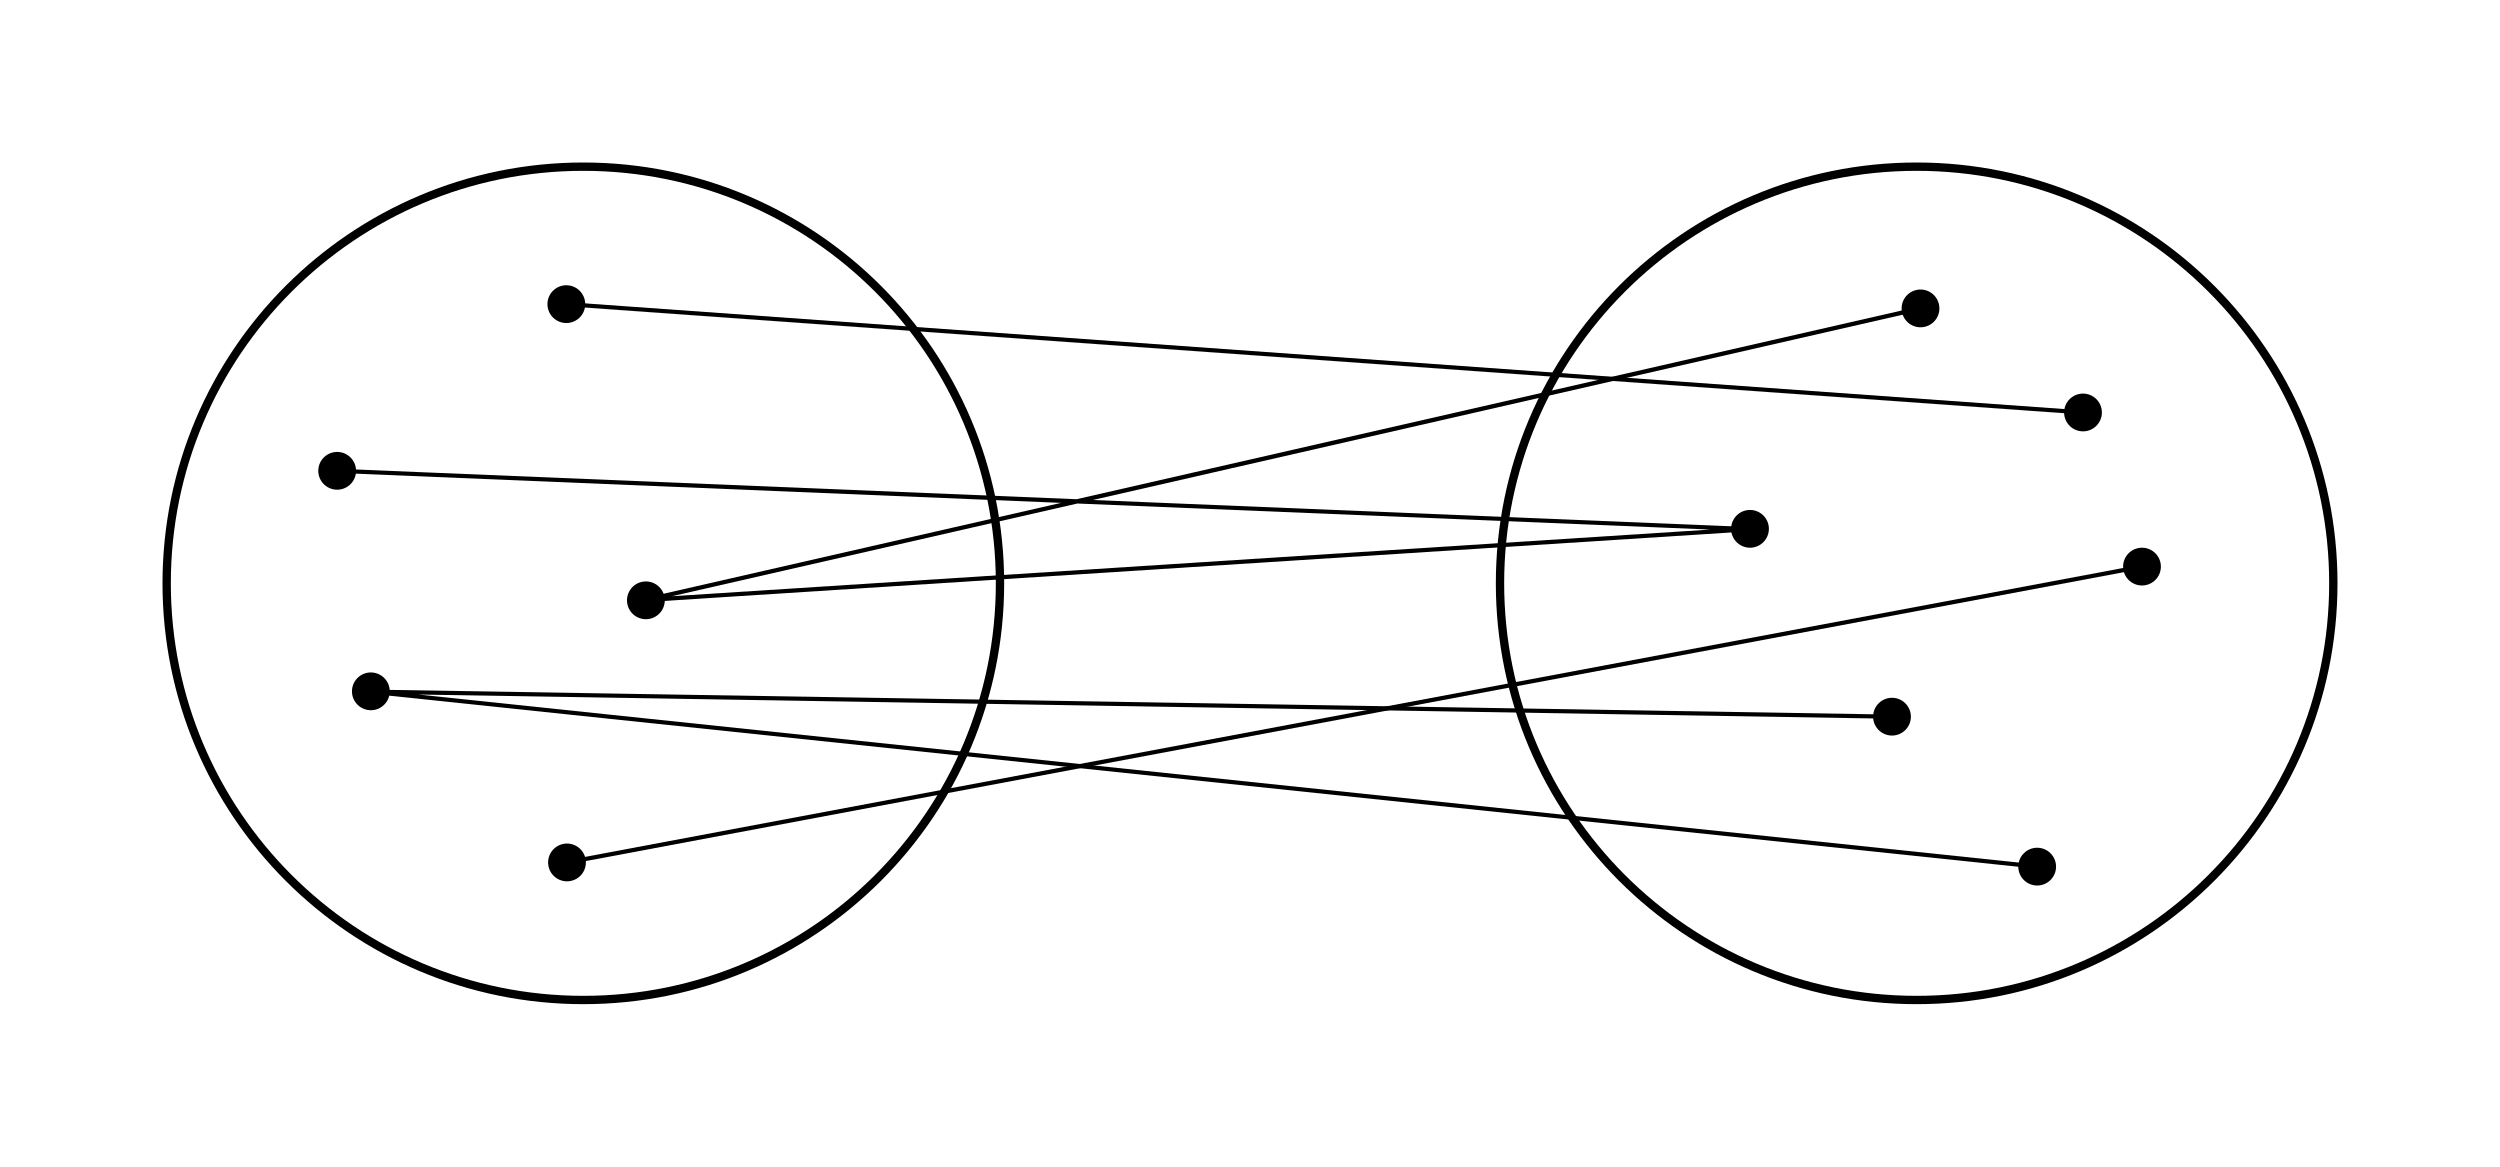
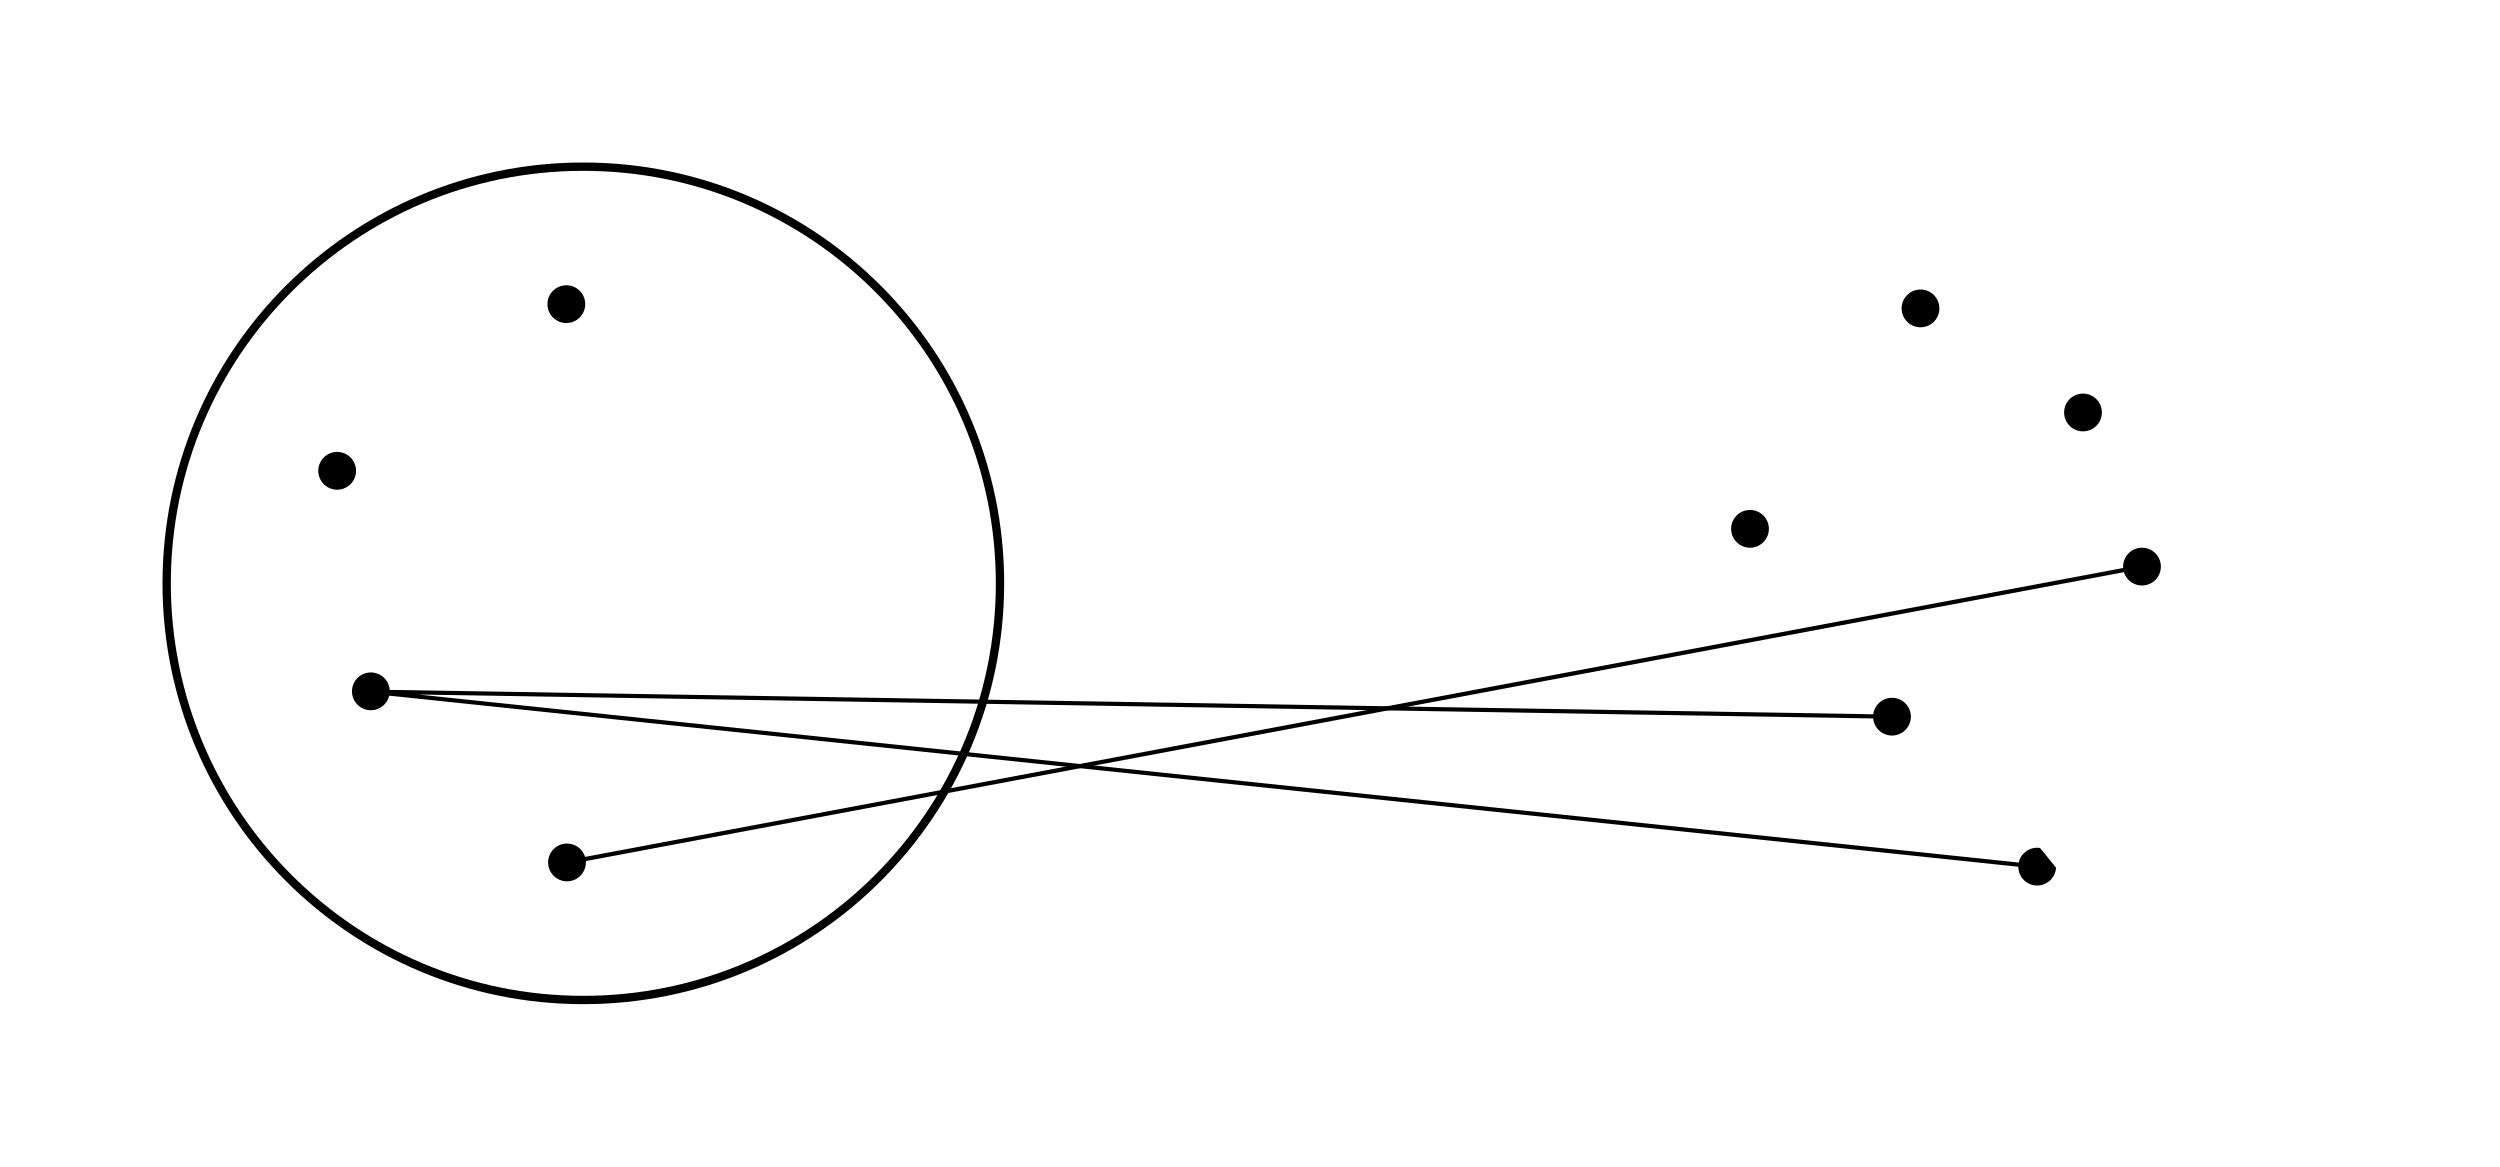
<svg xmlns="http://www.w3.org/2000/svg" version="1.0" width="600" height="280" id="svg3711">
  <defs id="defs3714">
    <marker refX="0" refY="0" orient="auto" id="DotL" style="overflow:visible">
-       <path d="M -2.5,-1 C -2.5,1.76 -4.74,4 -7.5,4 C -10.26,4 -12.5,1.76 -12.5,-1 C -12.5,-3.76 -10.26,-6 -7.5,-6 C -4.74,-6 -2.5,-3.76 -2.5,-1 z" transform="matrix(0.8,0,0,0.8,5.92,0.8)" id="path3222" style="fill-rule:evenodd;stroke:#000000;stroke-width:1pt;marker-start:none;marker-end:none" />
-     </marker>
+       </marker>
  </defs>
  <path d="M 240,140 C 240,195.228 195.228,240 140,240 C 84.772,240 40,195.228 40,140 C 40,84.772 84.772,40 140,40 C 195.228,40 240,84.772 240,140 z" id="path3722" style="fill:none;fill-opacity:0;stroke:#000000;stroke-width:2;stroke-miterlimit:4;stroke-dasharray:none;stroke-opacity:1" />
-   <path d="M 560,140 C 560,195.228 515.228,240 460,240 C 404.772,240 360,195.228 360,140 C 360,84.772 404.772,40 460,40 C 515.228,40 560,84.772 560,140 L 560,140 z" id="path4233" style="fill:none;fill-opacity:0;stroke:#000000;stroke-width:2;stroke-miterlimit:4;stroke-dasharray:none;stroke-opacity:1" />
  <g id="g5001">
-     <path d="M 136.031,72.5 L 135.969,73.5 L 499.969,99.5 L 500.031,98.5 L 136.031,72.5 z" id="path2381" style="fill:#000000;fill-opacity:1;fill-rule:evenodd;stroke:none;stroke-width:1px;stroke-linecap:butt;stroke-linejoin:miter;stroke-opacity:1" />
    <path d="M 139.91,73.279 C 139.753,75.482 137.838,77.141 135.635,76.984 C 133.433,76.827 131.773,74.912 131.93,72.709 C 132.088,70.507 134.003,68.847 136.205,69.004 C 138.408,69.162 140.067,71.077 139.91,73.279 z" id="path5007" style="fill-rule:evenodd;stroke:#000000;stroke-width:0.8pt;marker-start:none;marker-end:none" />
    <path d="M 503.91,99.279 C 503.753,101.482 501.838,103.141 499.635,102.984 C 497.433,102.827 495.773,100.912 495.93,98.709 C 496.088,96.507 498.003,94.847 500.205,95.004 C 502.408,95.162 504.067,97.077 503.91,99.279 z" id="path5009" style="fill-rule:evenodd;stroke:#000000;stroke-width:0.8pt;marker-start:none;marker-end:none" />
  </g>
  <g id="g4987">
-     <path d="M 460.875,73.5 L 258.375,119.812 L 81.031,112.5 L 80.969,113.5 L 254.656,120.688 L 154.875,143.5 L 155.031,144.5 L 155.125,144.5 L 155.156,144.5 L 419.969,127.5 L 420.031,127.5 L 420.031,126.5 L 419.969,126.5 L 262.281,120 L 461.125,74.5 L 460.875,73.5 z M 258.562,120.844 L 410.5,127.094 L 161.25,143.094 L 258.562,120.844 z" id="path3153" style="fill:#000000;fill-opacity:1;fill-rule:evenodd;stroke:none;stroke-width:1px;stroke-linecap:butt;stroke-linejoin:miter;stroke-opacity:1" />
    <path d="M 84.917,113.162 C 84.826,115.368 82.961,117.084 80.755,116.993 C 78.549,116.902 76.832,115.038 76.923,112.832 C 77.015,110.626 78.879,108.909 81.085,109 C 83.291,109.091 85.008,110.956 84.917,113.162 z" id="path4993" style="fill-rule:evenodd;stroke:#000000;stroke-width:0.8pt;marker-start:none;marker-end:none" />
    <path d="M 420.045,130.92 C 417.837,130.945 416.025,129.173 415.999,126.966 C 415.974,124.758 417.746,122.945 419.954,122.92 C 422.161,122.895 423.974,124.667 423.999,126.874 C 424.024,129.082 422.253,130.895 420.045,130.92 z" id="path4995" style="fill-rule:evenodd;stroke:#000000;stroke-width:0.8pt;marker-start:none;marker-end:none" />
-     <path d="M 154.436,140.121 C 156.621,139.803 158.652,141.318 158.97,143.503 C 159.288,145.688 157.772,147.72 155.587,148.037 C 153.402,148.355 151.371,146.84 151.053,144.655 C 150.735,142.47 152.251,140.439 154.436,140.121 z" id="path4997" style="fill-rule:evenodd;stroke:#000000;stroke-width:0.8pt;marker-start:none;marker-end:none" />
    <path d="M 464.821,73.126 C 465.314,75.278 463.966,77.425 461.814,77.917 C 459.662,78.409 457.515,77.062 457.023,74.91 C 456.53,72.757 457.878,70.611 460.03,70.119 C 462.182,69.626 464.329,70.973 464.821,73.126 z" id="path4999" style="fill-rule:evenodd;stroke:#000000;stroke-width:0.8pt;marker-start:none;marker-end:none" />
  </g>
  <g id="g4975">
    <path d="M 89,165.5 L 88.938,166.5 L 89,166.5 L 488.938,208.5 L 489.062,207.5 L 100.375,166.688 L 454,172.5 L 454,171.5 L 89.062,165.5 L 89,165.5 z" id="path2383" style="fill:#000000;fill-opacity:1;fill-rule:evenodd;stroke:none;stroke-width:1px;stroke-linecap:butt;stroke-linejoin:miter;stroke-opacity:1" />
    <path d="M 450.081,171.936 C 450.117,169.728 451.938,167.966 454.146,168.002 C 456.353,168.038 458.116,169.859 458.079,172.067 C 458.043,174.275 456.222,176.037 454.014,176.001 C 451.807,175.964 450.044,174.143 450.081,171.936 z" id="path4981" style="fill-rule:evenodd;stroke:#000000;stroke-width:0.8pt;marker-start:none;marker-end:none" />
    <path d="M 88.763,169.913 C 86.559,169.779 84.879,167.882 85.012,165.678 C 85.146,163.474 87.043,161.794 89.247,161.927 C 91.451,162.061 93.131,163.958 92.998,166.162 C 92.864,168.366 90.967,170.046 88.763,169.913 z" id="path4983" style="fill-rule:evenodd;stroke:#000000;stroke-width:0.8pt;marker-start:none;marker-end:none" />
-     <path d="M 492.899,208.409 C 492.668,210.605 490.699,212.2 488.503,211.97 C 486.307,211.739 484.712,209.77 484.942,207.574 C 485.173,205.378 487.142,203.783 489.338,204.014 C 491.534,204.244 493.129,206.213 492.899,208.409 z" id="path4985" style="fill-rule:evenodd;stroke:#000000;stroke-width:0.8pt;marker-start:none;marker-end:none" />
+     <path d="M 492.899,208.409 C 492.668,210.605 490.699,212.2 488.503,211.97 C 486.307,211.739 484.712,209.77 484.942,207.574 C 485.173,205.378 487.142,203.783 489.338,204.014 z" id="path4985" style="fill-rule:evenodd;stroke:#000000;stroke-width:0.8pt;marker-start:none;marker-end:none" />
  </g>
  <g id="g4965">
    <path d="M 513.906,135.5 L 135.906,206.5 L 136.094,207.5 L 514.094,136.5 L 513.906,135.5 z" id="path2385" style="fill:#000000;fill-opacity:1;fill-rule:evenodd;stroke:none;stroke-width:1px;stroke-linecap:butt;stroke-linejoin:miter;stroke-opacity:1" />
    <path d="M 510.147,136.724 C 509.74,134.554 511.17,132.462 513.34,132.054 C 515.51,131.646 517.602,133.077 518.01,135.247 C 518.417,137.417 516.987,139.509 514.817,139.916 C 512.647,140.324 510.555,138.894 510.147,136.724 z" id="path4971" style="fill-rule:evenodd;stroke:#000000;stroke-width:0.8pt;marker-start:none;marker-end:none" />
    <path d="M 132.147,207.724 C 131.74,205.554 133.17,203.462 135.34,203.054 C 137.51,202.646 139.602,204.077 140.01,206.247 C 140.417,208.417 138.987,210.509 136.817,210.916 C 134.647,211.324 132.555,209.894 132.147,207.724 z" id="path4973" style="fill-rule:evenodd;stroke:#000000;stroke-width:0.8pt;marker-start:none;marker-end:none" />
  </g>
</svg>